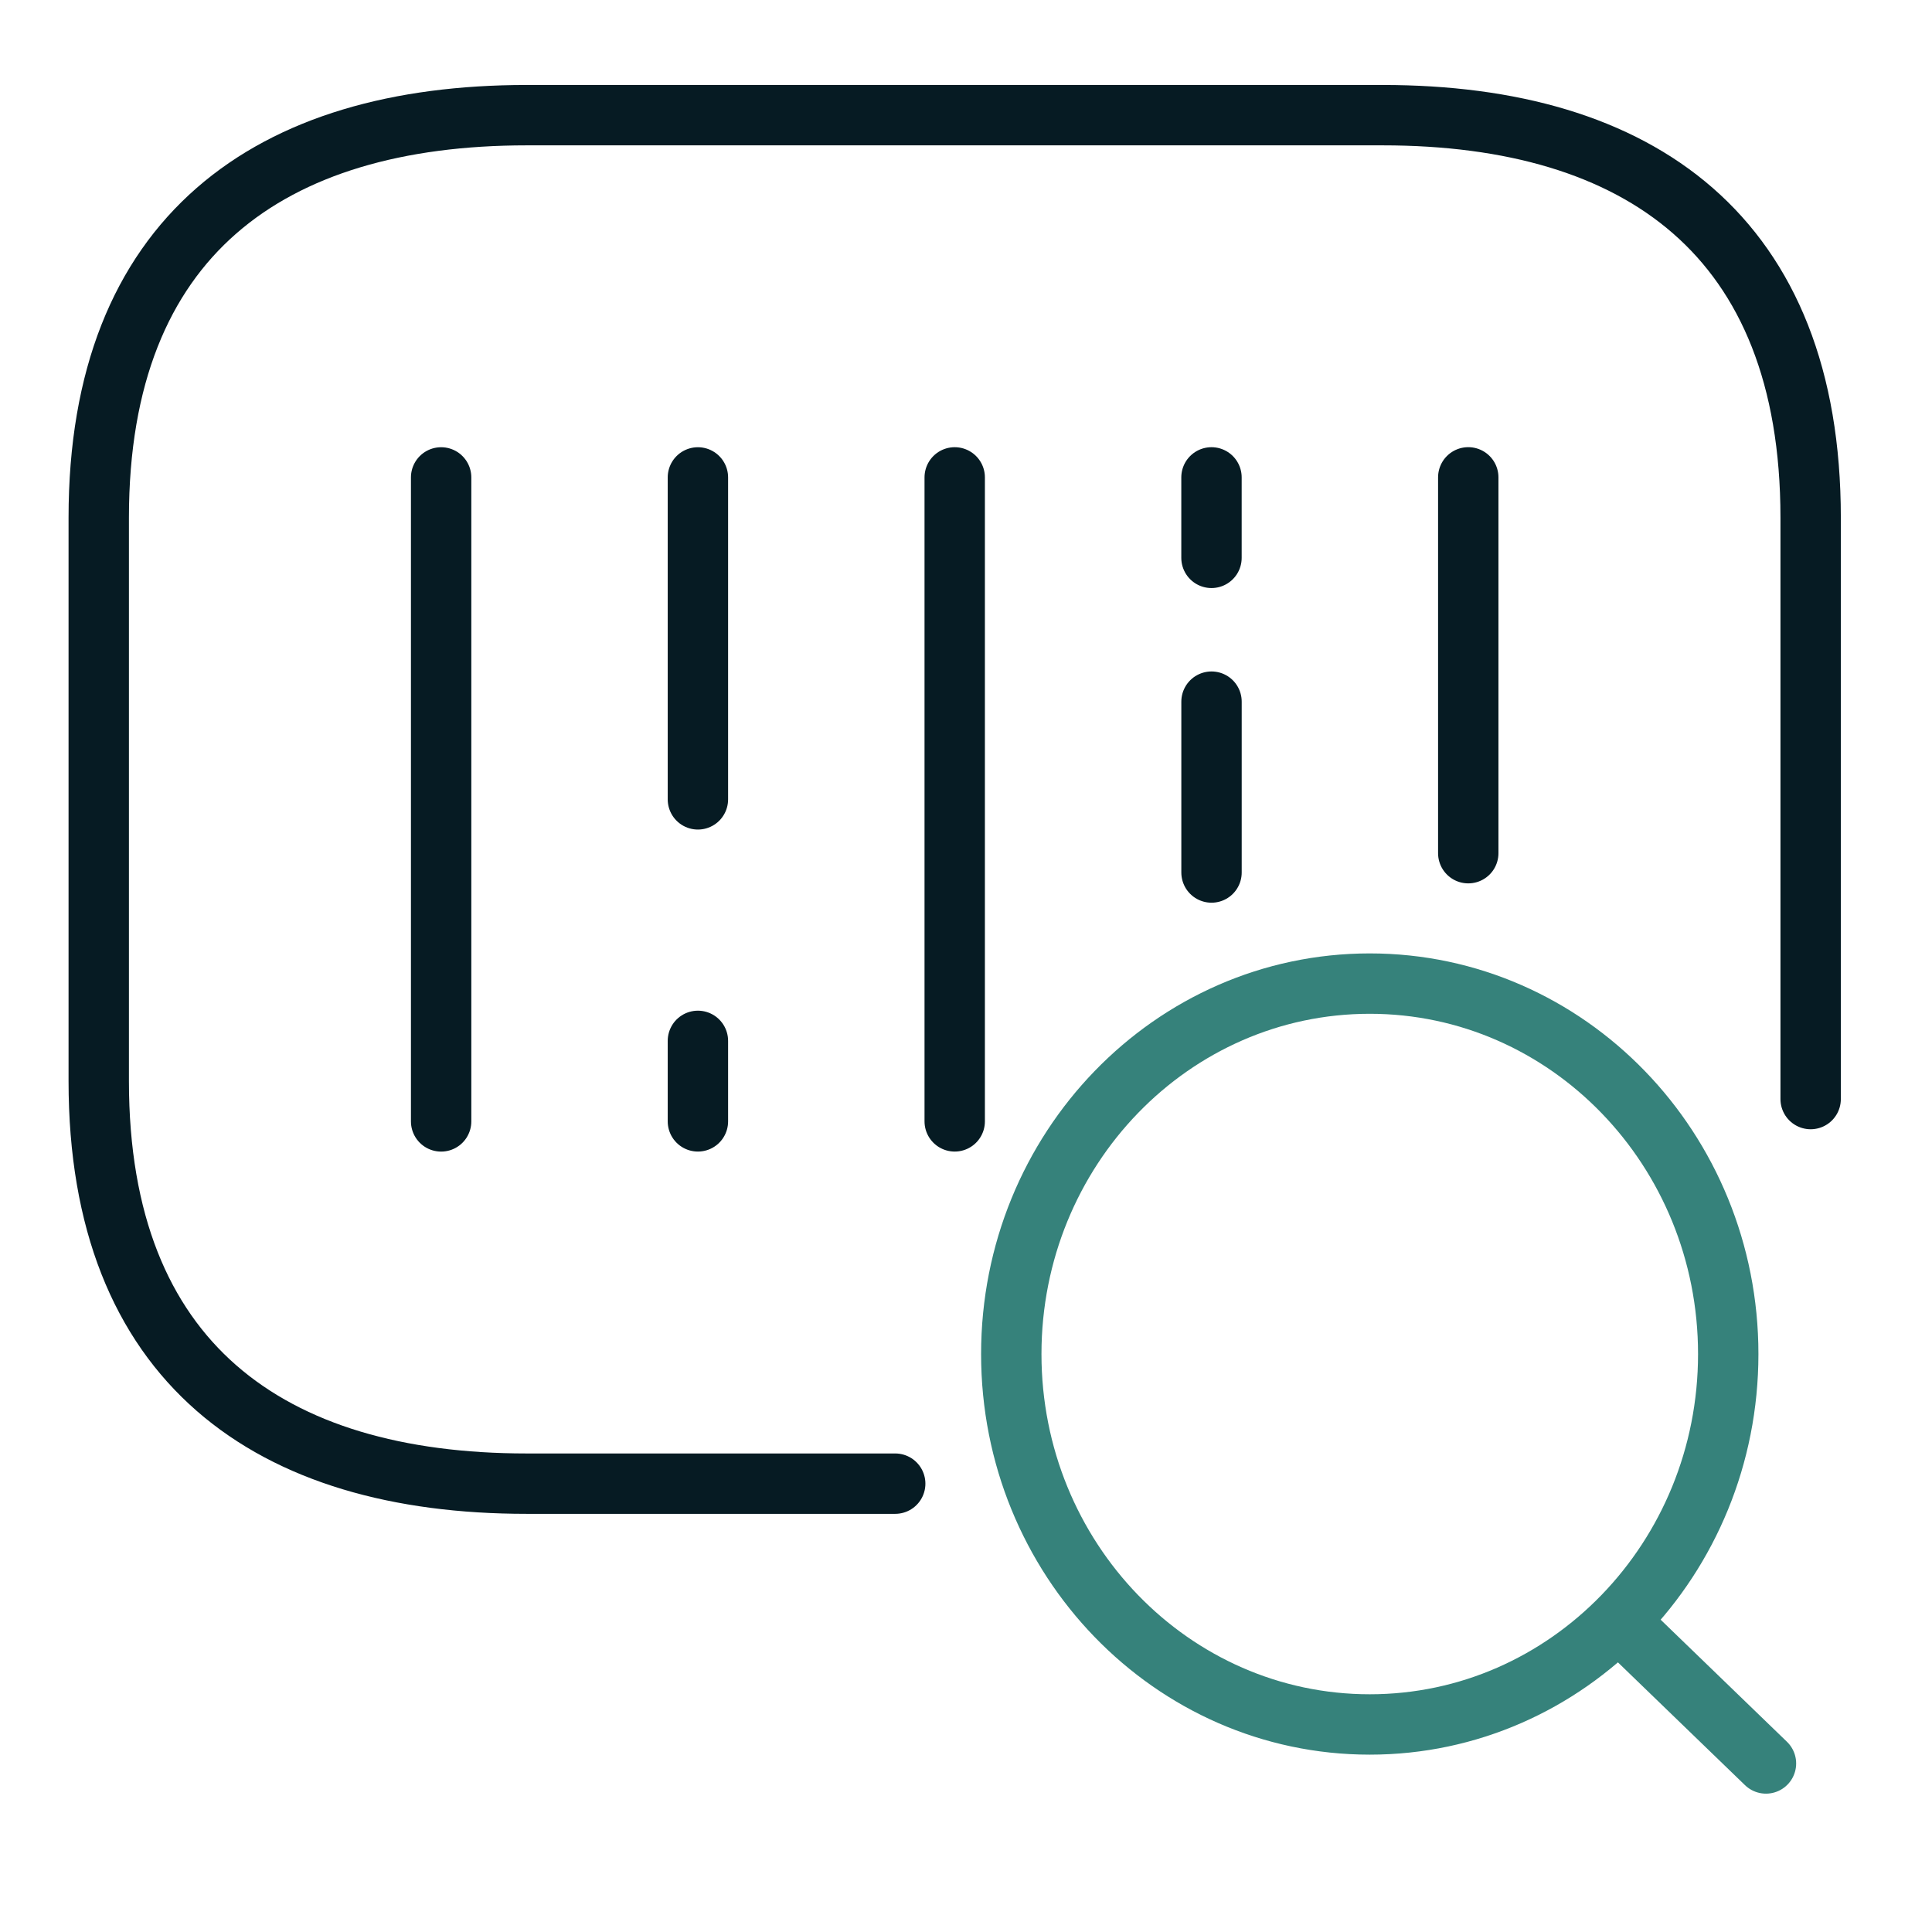
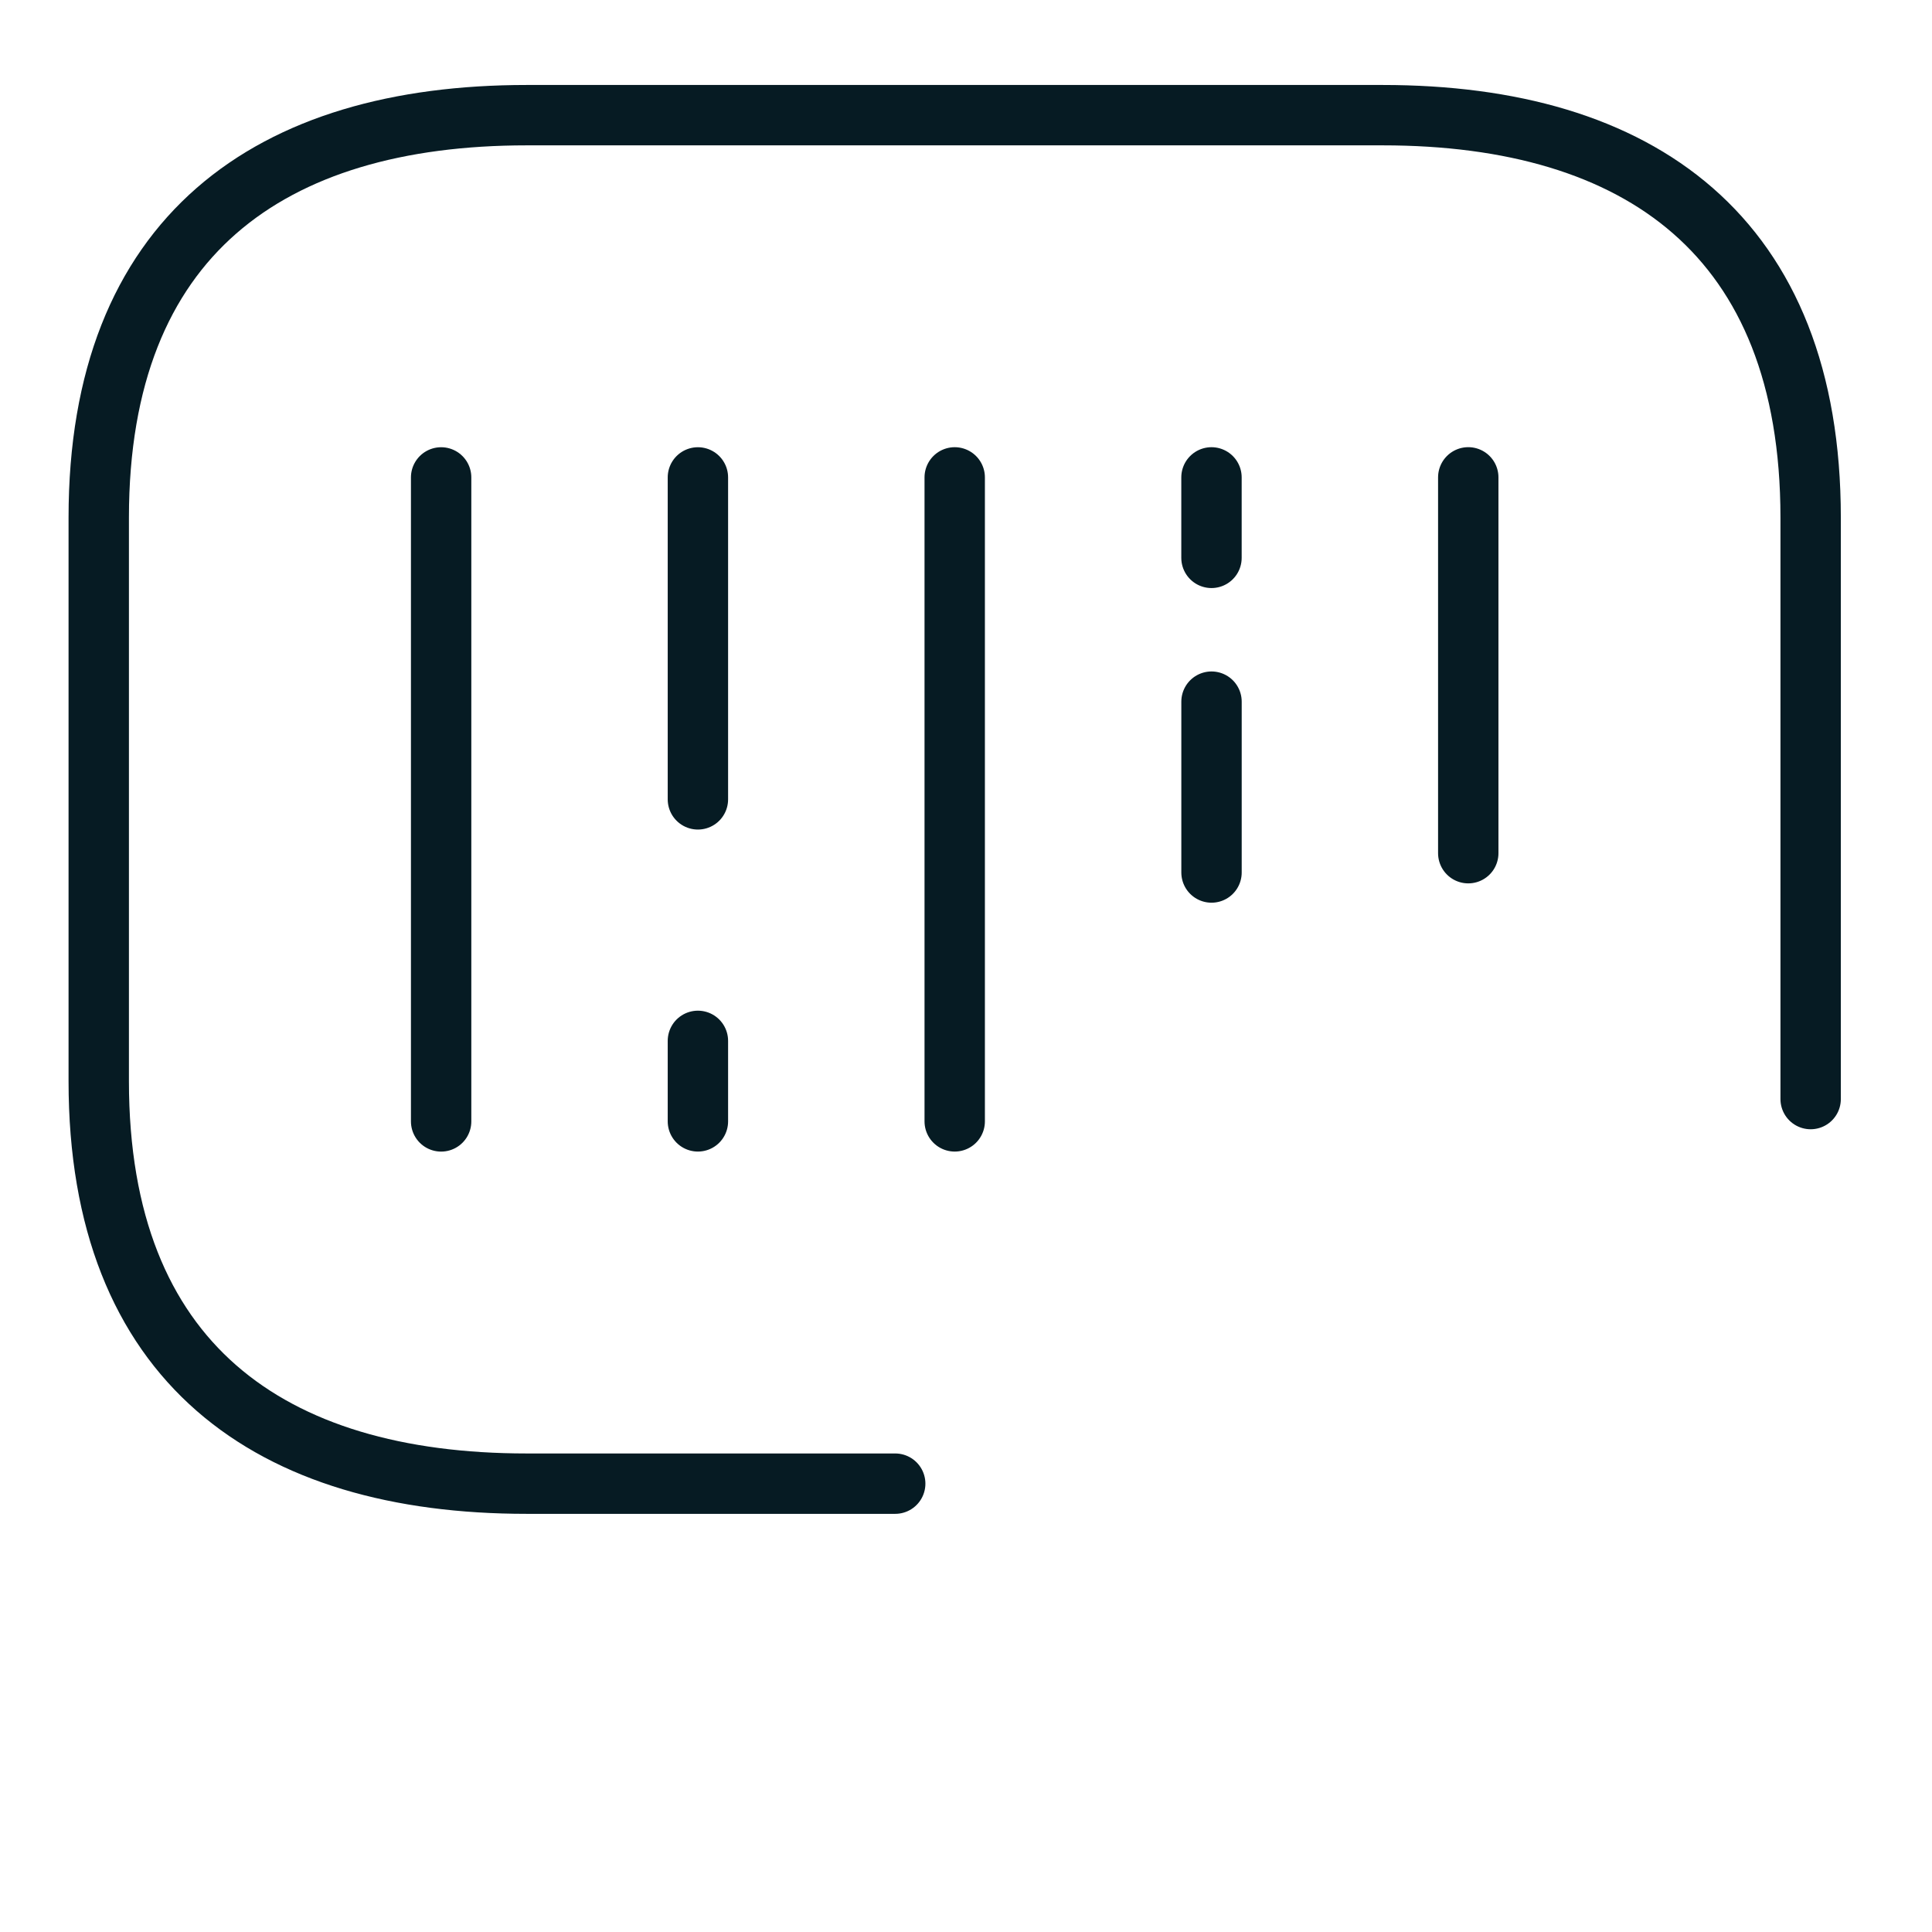
<svg xmlns="http://www.w3.org/2000/svg" width="64" height="64" fill="none" viewBox="0 0 64 64">
  <path stroke="#061B23" stroke-linecap="round" stroke-linejoin="round" stroke-miterlimit="10" stroke-width="2" d="M59.98 36.408v-19.26c0-9.333-5.671-13.333-14.178-13.333H17.448c-8.506 0-14.177 4-14.177 13.333v18.667c0 9.333 5.671 13.333 14.177 13.333h12.207M14.613 15.815v21.333m8.506-21.333V26.48m0 8v2.667m17.013-21.333v2.666m-8.506-2.666v21.333m8.507-13.904v5.66m8.505-13.09v12.45" />
-   <path stroke="#36827B" stroke-linecap="round" stroke-linejoin="round" stroke-width="2" d="m58.5 58.417-4.888-4.724m3.638-8.839c0 6.777-5.317 12.271-11.875 12.271S33.5 51.631 33.5 44.855c0-6.778 5.317-12.272 11.875-12.272S57.25 38.077 57.25 44.854Z" />
</svg>